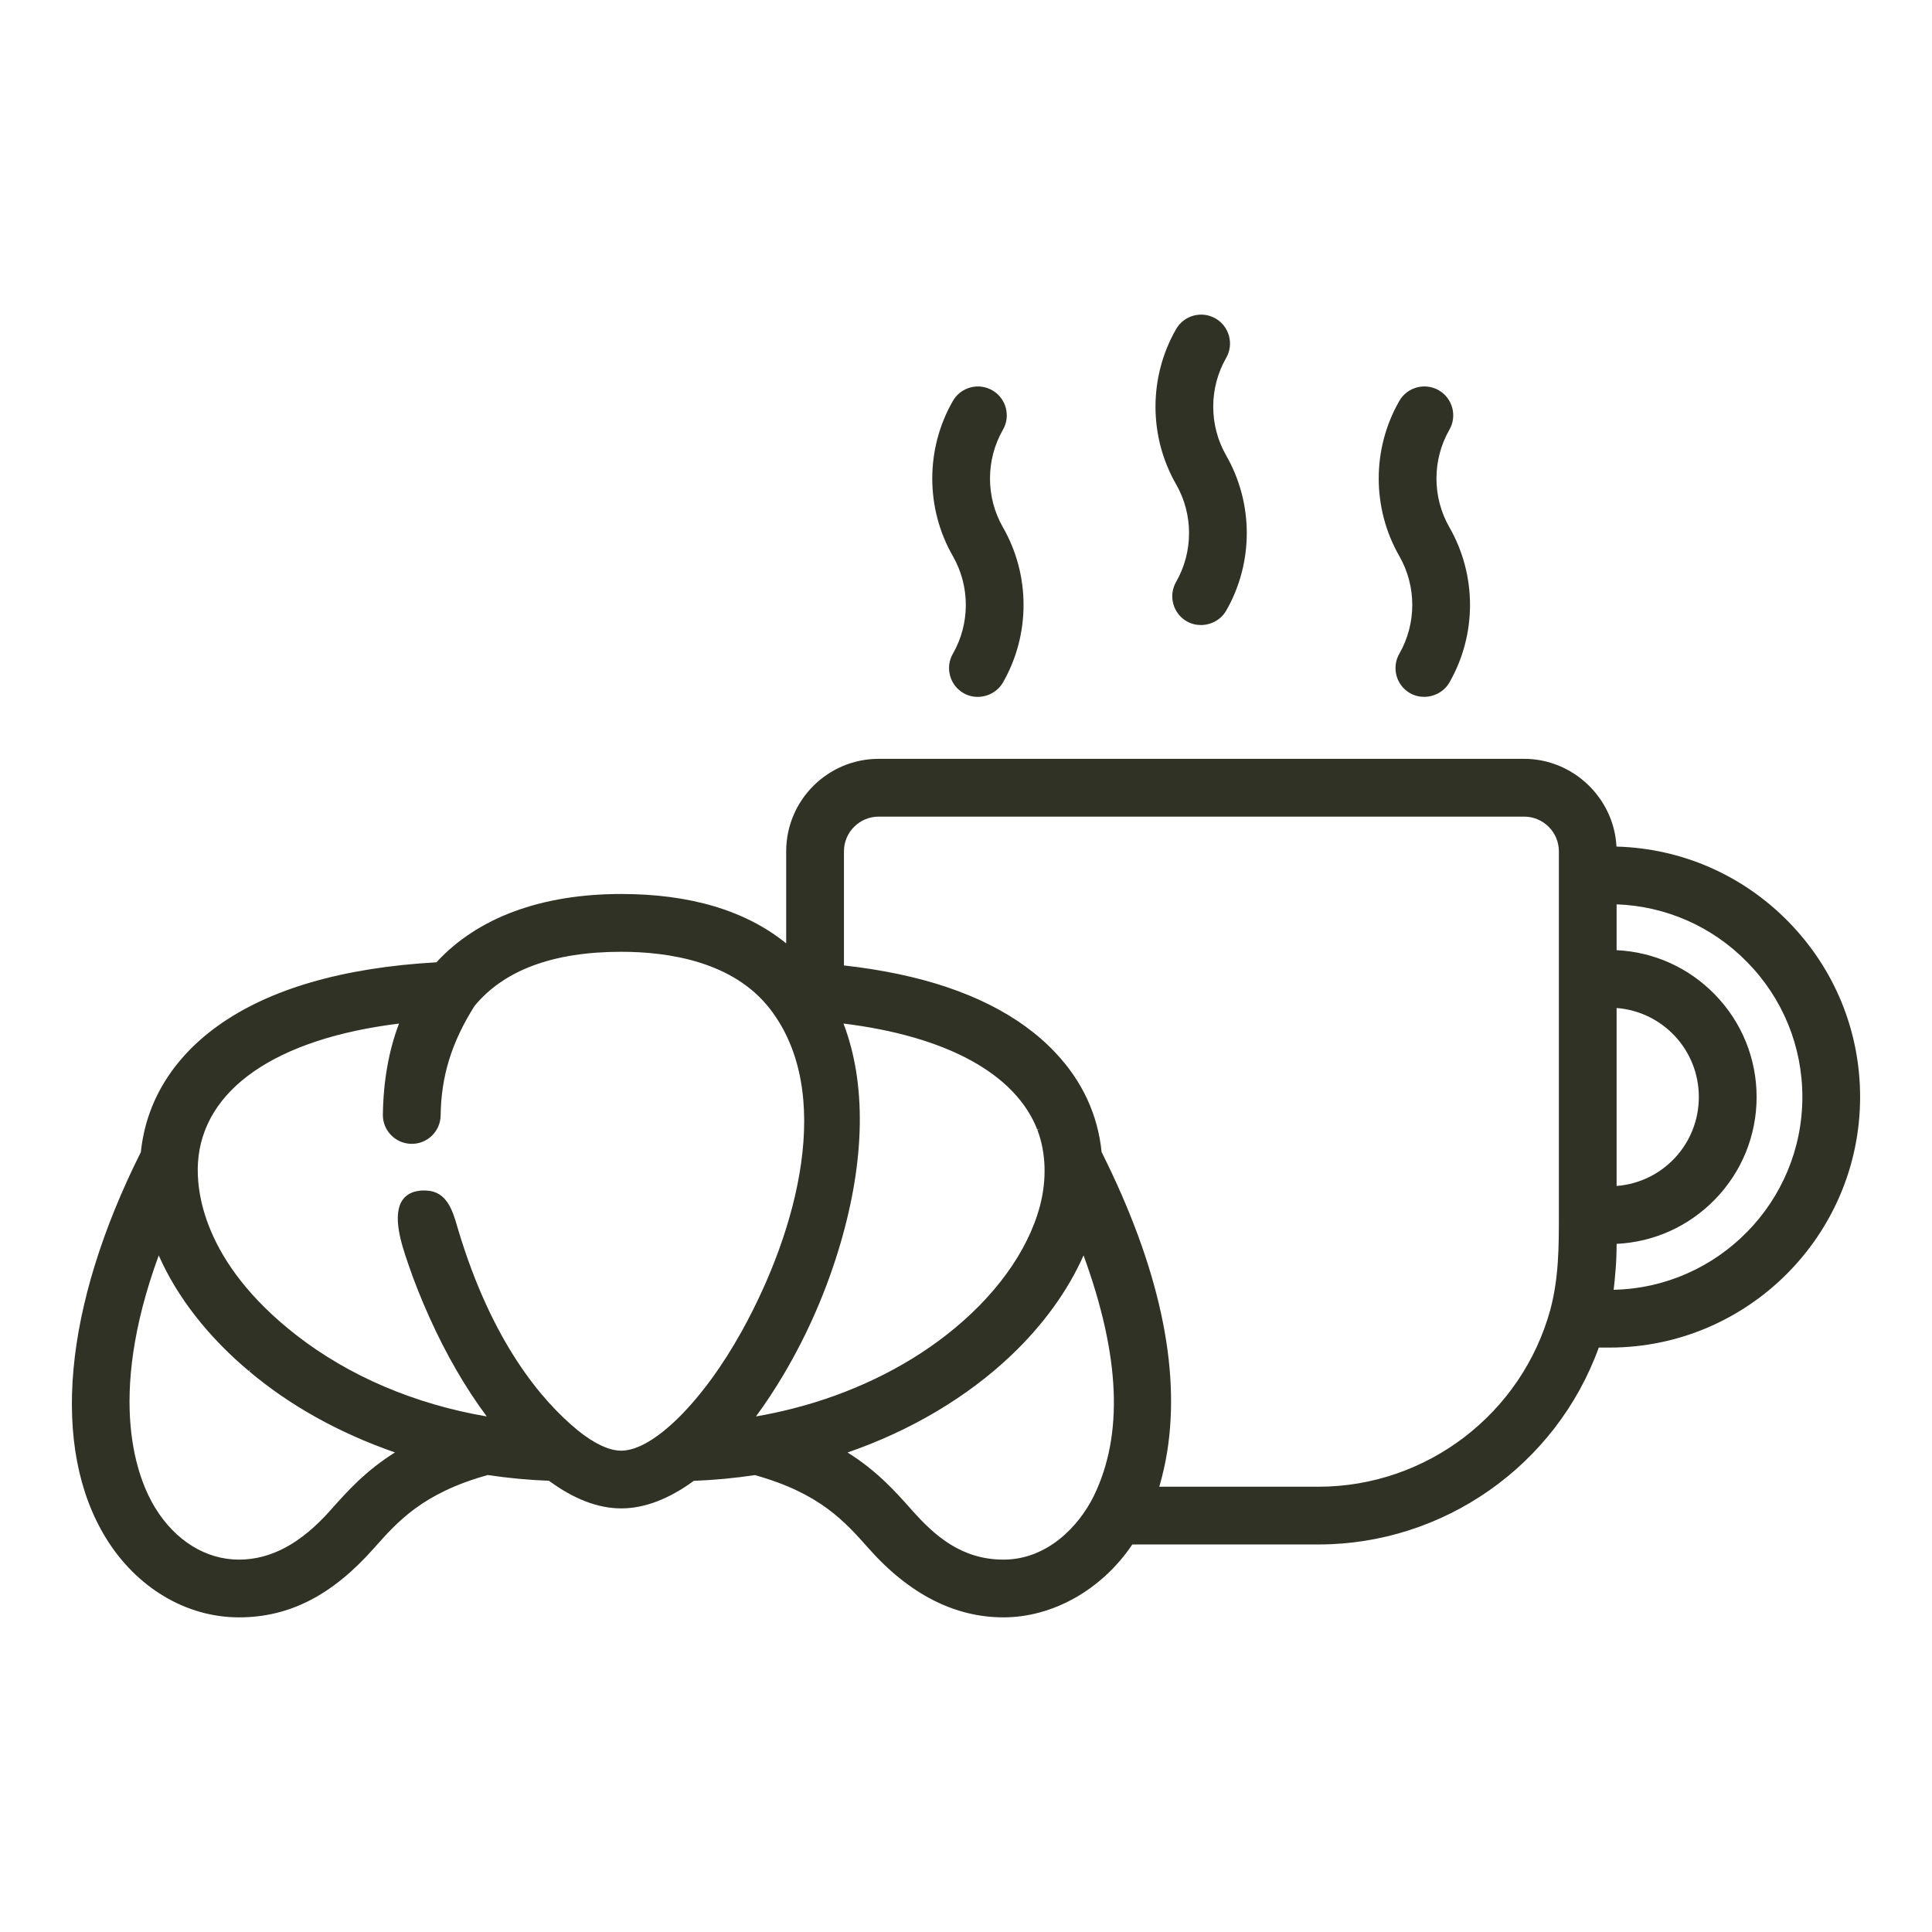
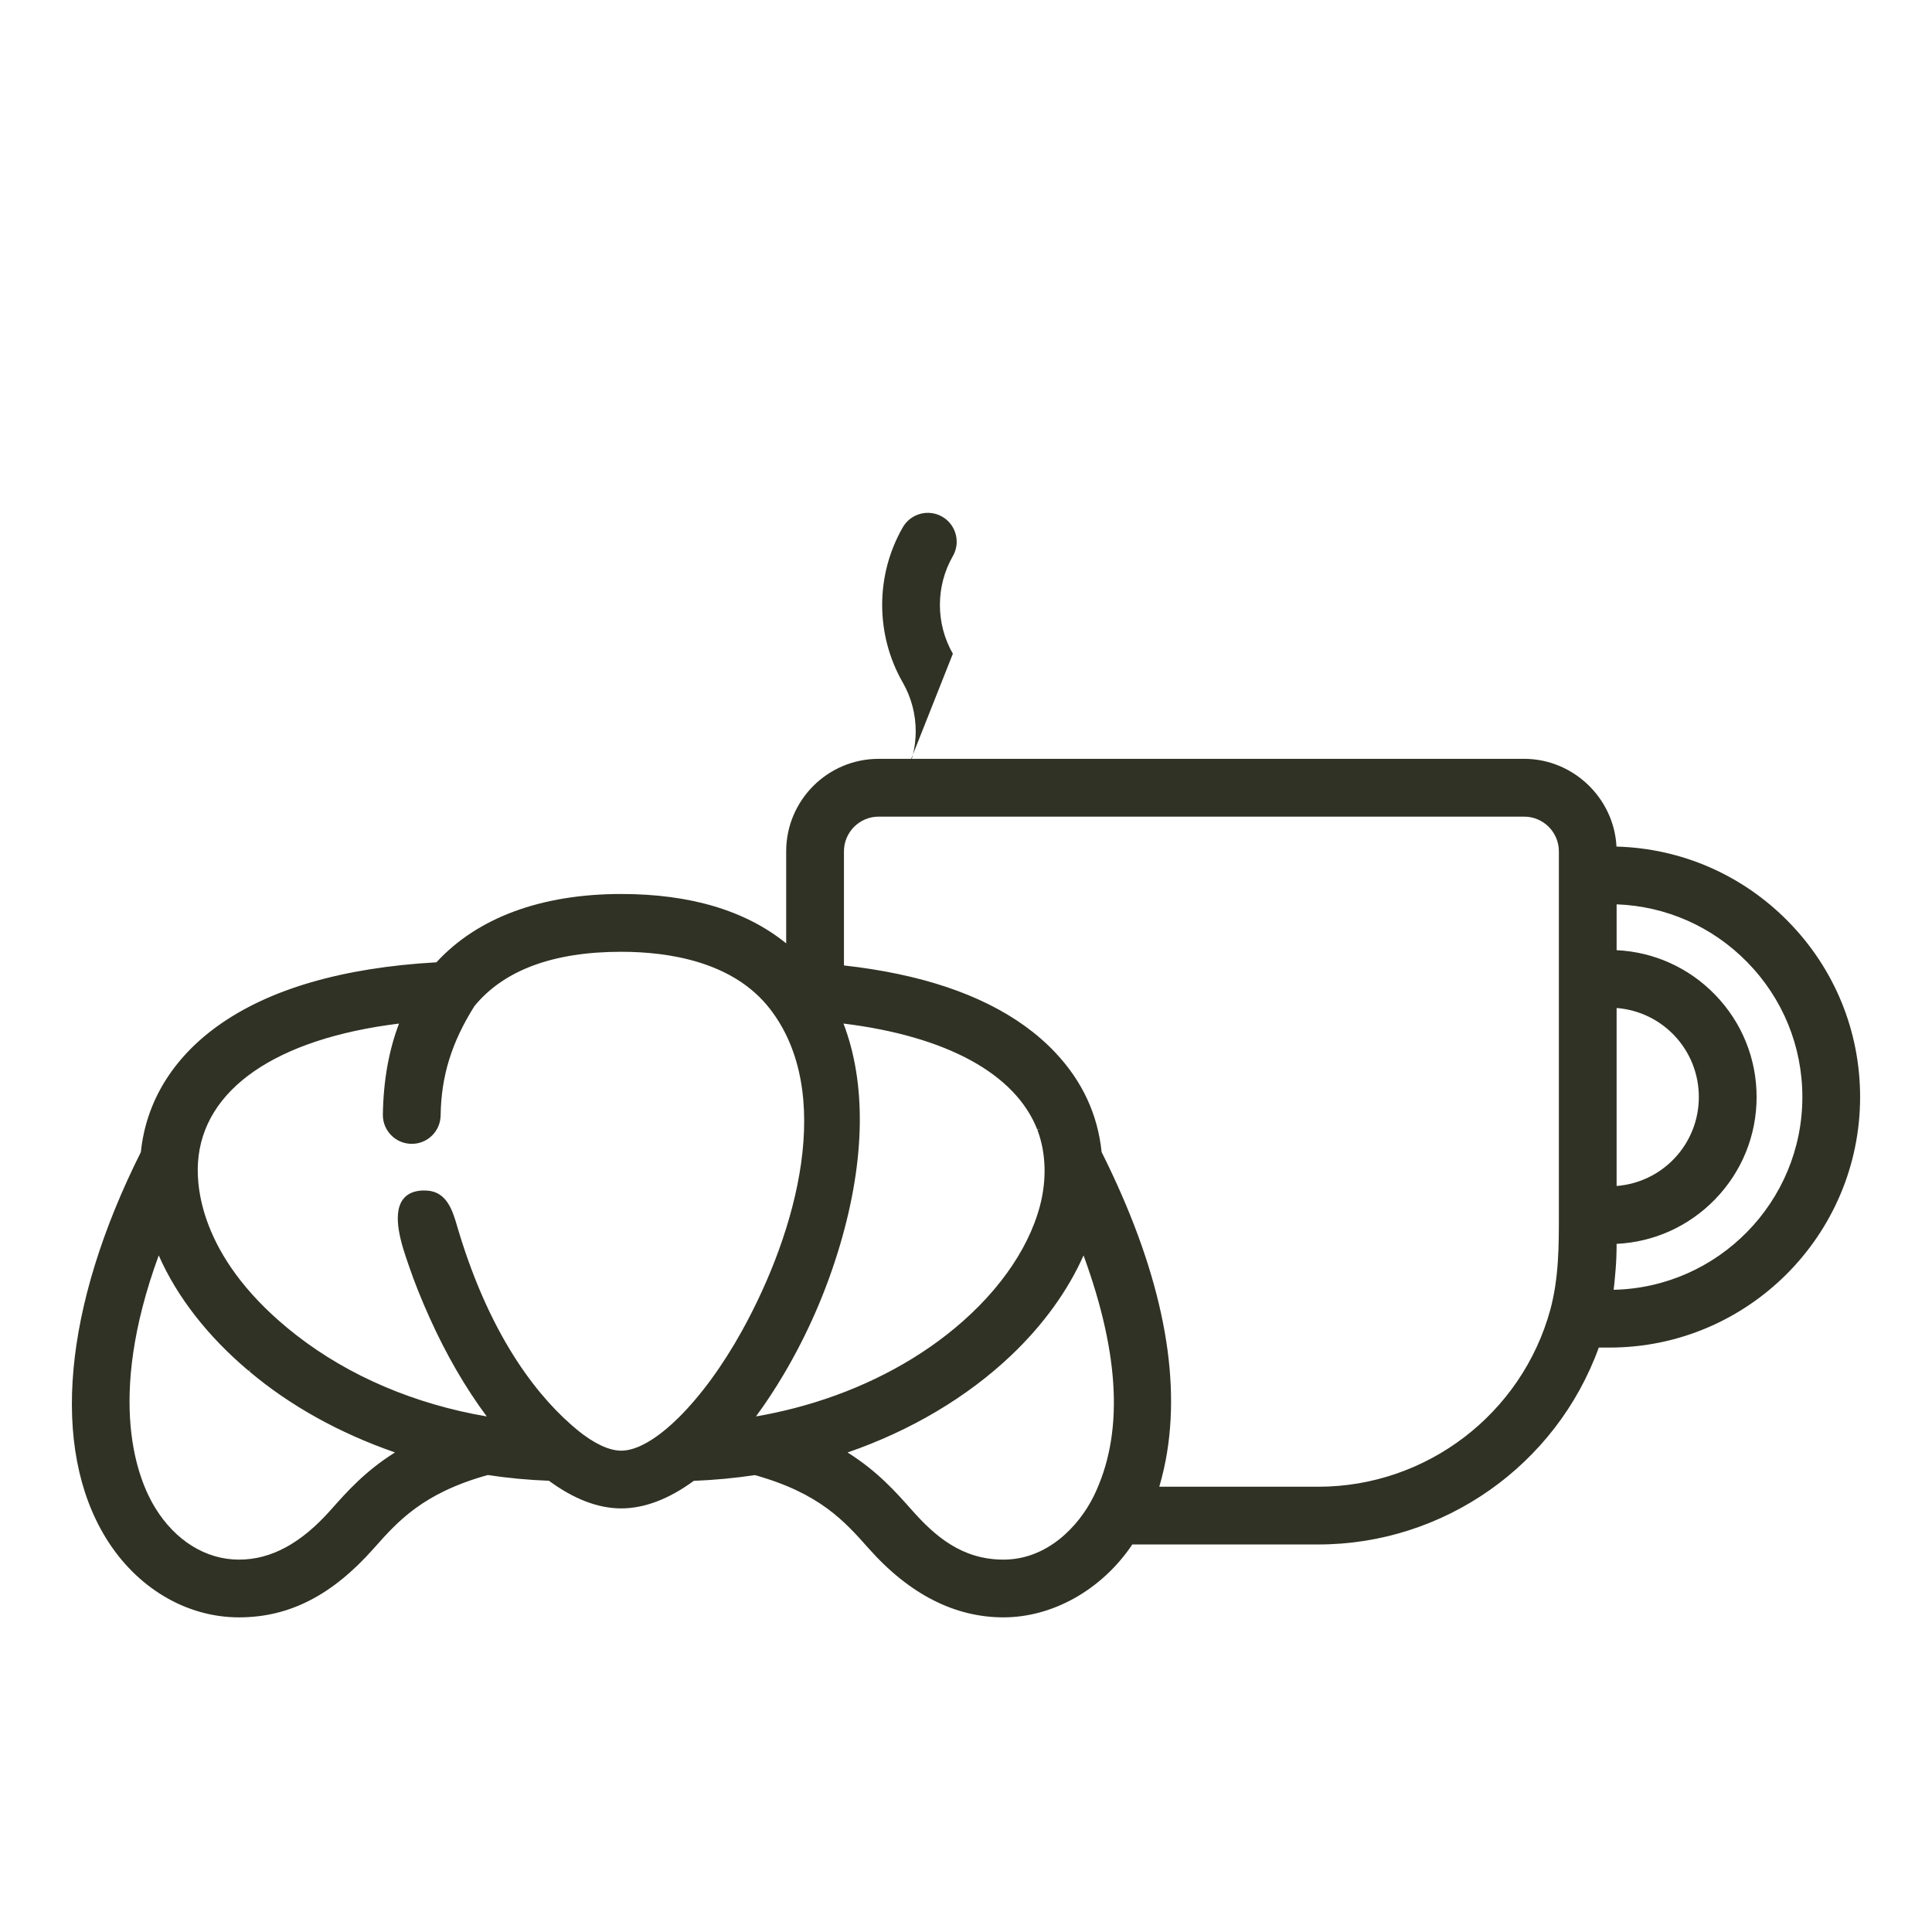
<svg xmlns="http://www.w3.org/2000/svg" id="EDIT" viewBox="0 0 700 700">
  <defs>
    <style>.cls-1{fill:#2f3224;}</style>
  </defs>
-   <path class="cls-1" d="M507,236.86c-2.87,5-1.14,11.41,3.87,14.28,1.59.91,3.35,1.34,5.1,1.34,3.66,0,7.27-1.89,9.18-5.21,9.95-17.34,9.95-38.87,0-56.21-6.26-10.91-6.26-24.47,0-35.38,2.87-5,1.14-11.41-3.87-14.28-5.01-2.87-11.41-1.14-14.28,3.87-9.95,17.33-9.95,38.87,0,56.21,6.26,10.91,6.26,24.47,0,35.38Z" />
-   <path class="cls-1" d="M426.12,210.84c-2.87,5-1.14,11.41,3.87,14.28,1.59.91,3.35,1.34,5.1,1.34,3.66,0,7.27-1.89,9.18-5.21,9.95-17.34,9.95-38.87,0-56.21h0c-6.26-10.91-6.26-24.47,0-35.38,2.87-5,1.14-11.41-3.87-14.28-2.43-1.39-5.25-1.75-7.94-1.02-2.7.73-4.95,2.47-6.34,4.89-9.95,17.34-9.95,38.87,0,56.21,6.26,10.91,6.26,24.47,0,35.38Z" />
-   <path class="cls-1" d="M345.24,236.86c-2.87,5-1.14,11.41,3.87,14.28,1.59.91,3.35,1.35,5.1,1.35,3.66,0,7.27-1.89,9.18-5.21,9.95-17.34,9.95-38.87,0-56.21h0c-6.26-10.91-6.26-24.47,0-35.38,1.39-2.42,1.75-5.24,1.02-7.94-.73-2.7-2.47-4.95-4.89-6.34-2.42-1.39-5.24-1.75-7.94-1.02-2.7.73-4.95,2.47-6.34,4.89-9.95,17.33-9.95,38.87,0,56.21,6.26,10.91,6.26,24.47,0,35.38Z" />
+   <path class="cls-1" d="M345.24,236.86h0c-6.26-10.91-6.26-24.47,0-35.38,1.39-2.42,1.75-5.24,1.02-7.94-.73-2.7-2.47-4.95-4.89-6.34-2.42-1.39-5.24-1.75-7.94-1.02-2.7.73-4.95,2.47-6.34,4.89-9.95,17.33-9.95,38.87,0,56.21,6.26,10.91,6.26,24.47,0,35.38Z" />
  <path class="cls-1" d="M647.85,333.82c-16.59-16.85-38.64-26.45-62.17-27.09-.91-17.61-15.72-31.79-33.45-31.79h-233.87c-18.48,0-33.51,15.03-33.51,33.51v33.35c-14.64-11.87-34.73-17.89-59.76-17.89-28.95,0-52.09,8.56-66.96,24.75-34.05,1.93-60.76,9.72-79.4,23.17-16.27,11.74-25.84,27.5-27.69,45.59-28.12,56.13-32.74,107.07-12.69,139.79,11.05,18.02,29.08,28.79,48.23,28.79,18.21,0,33.73-7.94,48.84-24.98,8.74-9.85,17.77-20.03,41.31-26.59,7.28,1.1,14.74,1.8,22.17,2.08,9.01,6.64,17.81,10.01,26.18,10.01s17.26-3.36,26.29-9.98c7.42-.29,14.87-.99,22.13-2.08,23.48,6.55,32.5,16.72,41.23,26.56,14.7,16.57,31.14,24.98,48.85,24.98s35.55-9.86,46.68-26.41h67.4c45.39,0,86.14-28.64,101.61-71.34h3.9c50.06,0,90.78-40.73,90.78-90.79,0-23.94-9.27-46.54-26.11-63.64ZM615.52,397.46c0,16.97-13,30.93-29.79,32.24v-64.48c16.79,1.31,29.79,15.27,29.79,32.24ZM585.34,460.42v-.15c.25-2.86.38-5.94.39-9.6,13.51-.64,26.12-6.33,35.62-16.08,9.74-10.01,15.1-23.19,15.1-37.12s-5.36-27.12-15.1-37.12c-9.49-9.76-22.11-15.44-35.62-16.08v-16.61c17.92.65,34.7,8.06,47.32,20.94,12.89,13.15,19.98,30.5,19.98,48.87,0,37.98-30.56,69.05-68.38,69.84.19-1.29.38-3.41.68-6.89ZM153.7,431.33c-3.49,0-6.08,1.08-7.68,3.21-4.22,5.6-.36,16.86,1.72,22.91l.29.85c2.08,6.13,4.59,12.41,7.65,19.2,5.97,13.26,12.92,25.26,20.68,35.71-26.13-4.47-49.93-14.63-68.98-29.45-34.12-26.57-36.3-52.59-35.65-62.54,1.73-26.56,28.25-44.87,72.84-50.36-3.71,9.73-5.67,20.81-5.85,32.96-.04,2.8,1.01,5.44,2.96,7.44,1.95,2,4.56,3.13,7.36,3.17,2.79.05,5.45-1,7.44-2.94,2-1.95,3.13-4.56,3.17-7.37.2-14.25,3.98-26.47,12.26-39.61,10.7-13.04,28.59-19.66,53.18-19.66,17.28,0,40.66,3.59,53.9,20.71,23.36,30.21,10.07,80.06-10.16,116.64-14.13,25.56-32.12,43.41-43.74,43.41-4.38,0-9.86-2.58-15.81-7.41l-.12-.11c-12.93-10.63-30.89-31.8-43.08-72.3-.13-.44-.26-.89-.4-1.35-1.65-5.65-3.7-12.69-11.05-13.07-.32-.02-.63-.02-.93-.02ZM143.1,526.25c-10.78,6.76-17.42,14.24-23.32,20.89h0c-10.71,12.07-21.57,17.94-33.19,17.94-11.99,0-23.07-6.85-30.39-18.8-6.11-9.96-18.03-38.62,1.31-91.43,6.6,15.03,17.86,29.47,32.68,41.92l.64-.77-.51.87c14.78,12.45,32.53,22.33,52.78,29.37ZM420.9,535.5c.55-2.1,1.04-4.28,1.46-6.49,5.78-30.36-1.36-66.54-21.23-107.54-.66-1.36-1.32-2.72-2-4.08-1.38-13.53-6.97-25.59-16.61-35.85l-.21-.23c-12.91-13.65-32.07-23.21-56.96-28.42-6.24-1.31-12.83-2.35-19.57-3.09v-41.34c0-6.94,5.64-12.58,12.58-12.58h233.87c6.94,0,12.58,5.64,12.58,12.58v131.81c0,11.13,0,22.64-3.08,34.18-10.32,37.81-44.89,64.22-84.06,64.22h-57.64c.29-.99.58-2.04.87-3.16ZM305.62,370.85c37.44,4.62,62.35,18.25,70.23,38.47l.93-.36-.89.48c3.11,8.21,3.42,17.99.89,27.54-4.39,16.52-16.46,33.14-33.99,46.78-15.42,12.01-34.47,21.16-55.07,26.47-4.6,1.19-9.24,2.18-13.82,2.97,3.48-4.72,6.87-9.85,10.09-15.3,8.71-14.73,15.58-30.57,20.44-47.08,9.05-30.75,9.45-58.35,1.18-79.97ZM366.38,491.06c11.55-10.97,20.57-23.44,26.21-36.21,13.32,36.48,14.52,65.05,3.68,87.25-5.51,11.11-16.99,22.98-32.68,22.98-15.19,0-24.93-8.62-33.2-17.94-5.89-6.64-12.53-14.12-23.3-20.88,22.86-7.89,43.33-20.03,59.29-35.2Z" />
</svg>